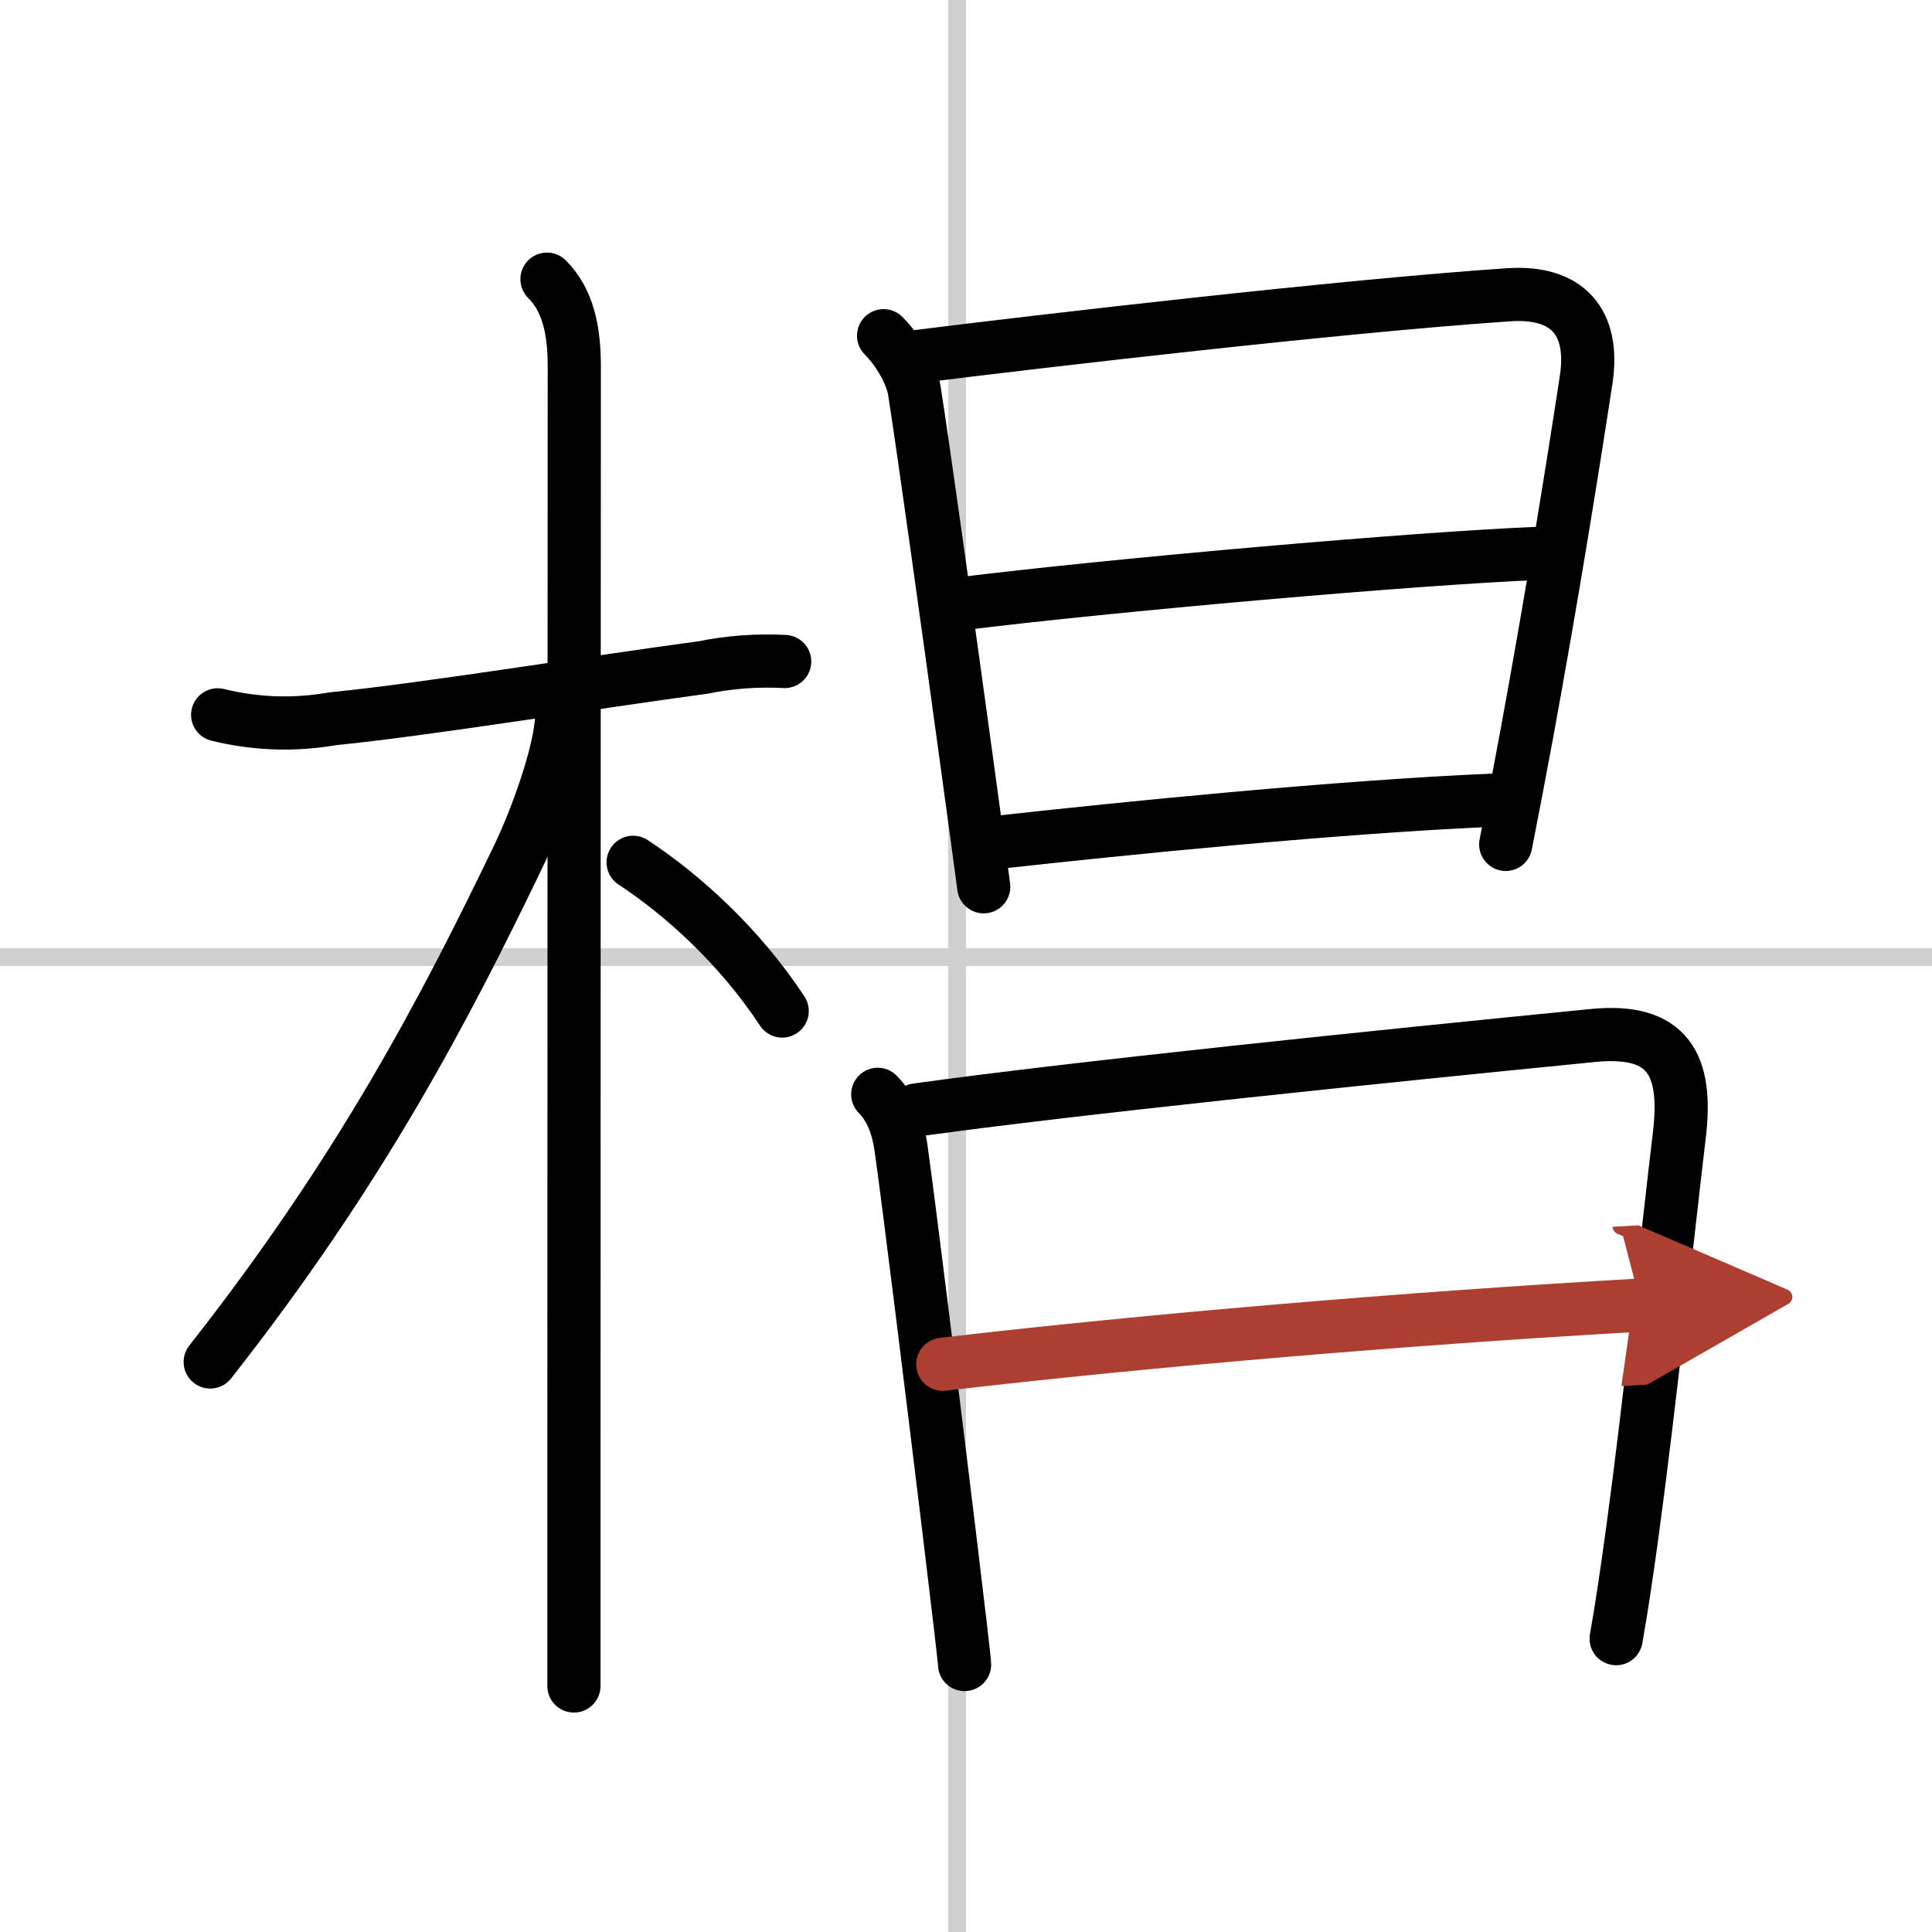
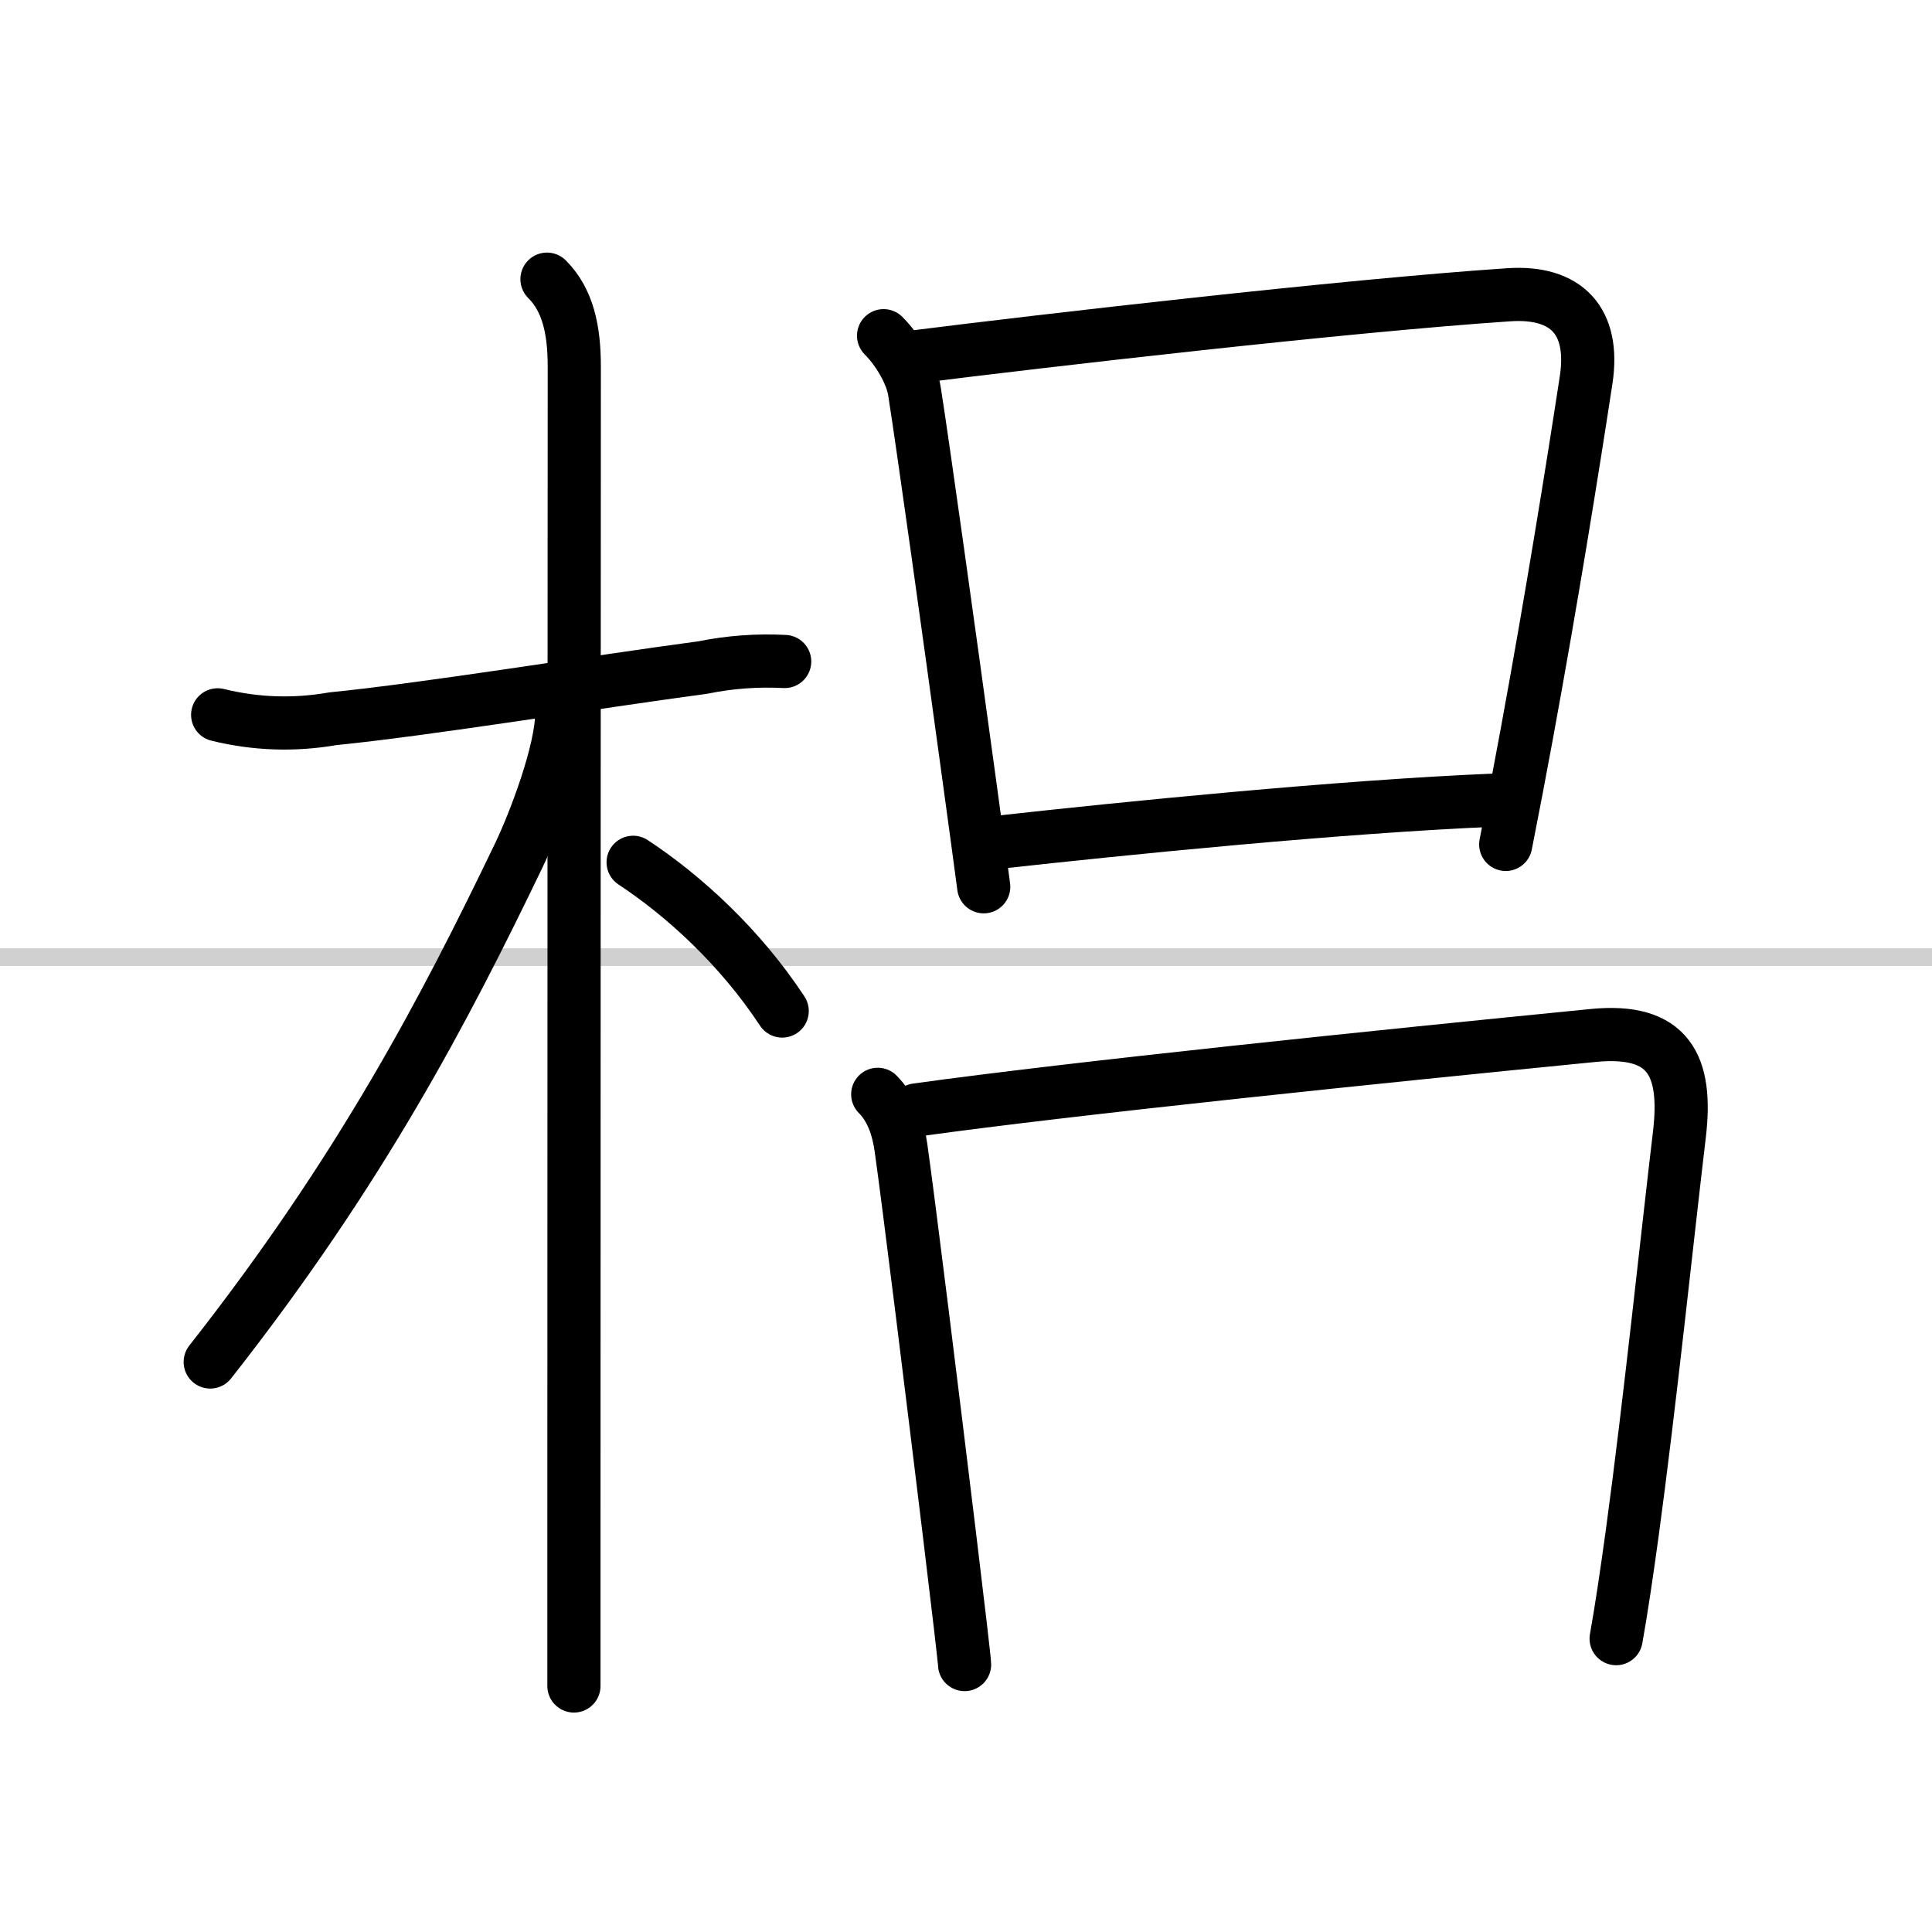
<svg xmlns="http://www.w3.org/2000/svg" width="400" height="400" viewBox="0 0 109 109">
  <defs>
    <marker id="a" markerWidth="4" orient="auto" refX="1" refY="5" viewBox="0 0 10 10">
      <polyline points="0 0 10 5 0 10 1 5" fill="#ad3f31" stroke="#ad3f31" />
    </marker>
  </defs>
  <g fill="none" stroke="#000" stroke-linecap="round" stroke-linejoin="round" stroke-width="3">
    <rect width="100%" height="100%" fill="#fff" stroke="#fff" />
-     <line x1="54" x2="54" y2="109" stroke="#d0d0d0" stroke-width="1" />
    <line x2="109" y1="54" y2="54" stroke="#d0d0d0" stroke-width="1" />
    <path d="m12.28 40.33c2.16 0.53 4.32 0.6 6.5 0.22 5.25-0.52 14.61-2.05 20.88-2.89 1.52-0.31 3.06-0.42 4.61-0.34" />
    <path d="m30.86 15.75c1.19 1.19 1.54 2.88 1.54 4.92 0 0.77-0.02 45.11-0.02 65.2v9.25" />
    <path d="m31.69 40.28c0 2.09-1.52 6.12-2.44 8.02-4.13 8.58-8.87 17.7-17.39 28.54" />
    <path d="m35.72 48.65c2.84 1.87 6.02 4.76 8.41 8.39" />
    <path d="m49.85 18.94c0.85 0.85 1.59 2.16 1.74 3.12 0.48 3.03 1.99 13.86 3.02 21.41 0.39 2.86 0.72 5.25 0.89 6.56" />
    <path d="m51.72 20.12c6.99-0.88 24.15-2.87 33.4-3.49 3.28-0.22 4.86 1.5 4.37 4.78-0.78 5.11-1.95 12.38-3.35 19.99-0.38 2.07-0.78 4.16-1.19 6.24" />
-     <path d="m54.08 34.08c8.67-1.08 25.79-2.58 32.73-2.86" />
    <path d="m56.41 47.51c6.84-0.76 19.22-2.01 27.98-2.37" />
    <path d="m49.52 61.74c0.81 0.81 1.16 1.95 1.31 3 0.44 3.09 1.81 14.2 2.73 21.78 0.5 4.12 0.86 7.2 0.86 7.39" />
    <path d="m51.71 62.62c8.92-1.24 25.92-2.99 38.17-4.2 4.26-0.42 5.33 1.68 4.87 5.58-0.67 5.61-1.66 15.13-2.66 22.48-0.31 2.25-0.61 4.3-0.91 5.97" />
-     <path d="m53.19 76.97c11.56-1.35 26.31-2.6 39.39-3.34" marker-end="url(#a)" stroke="#ad3f31" />
  </g>
</svg>